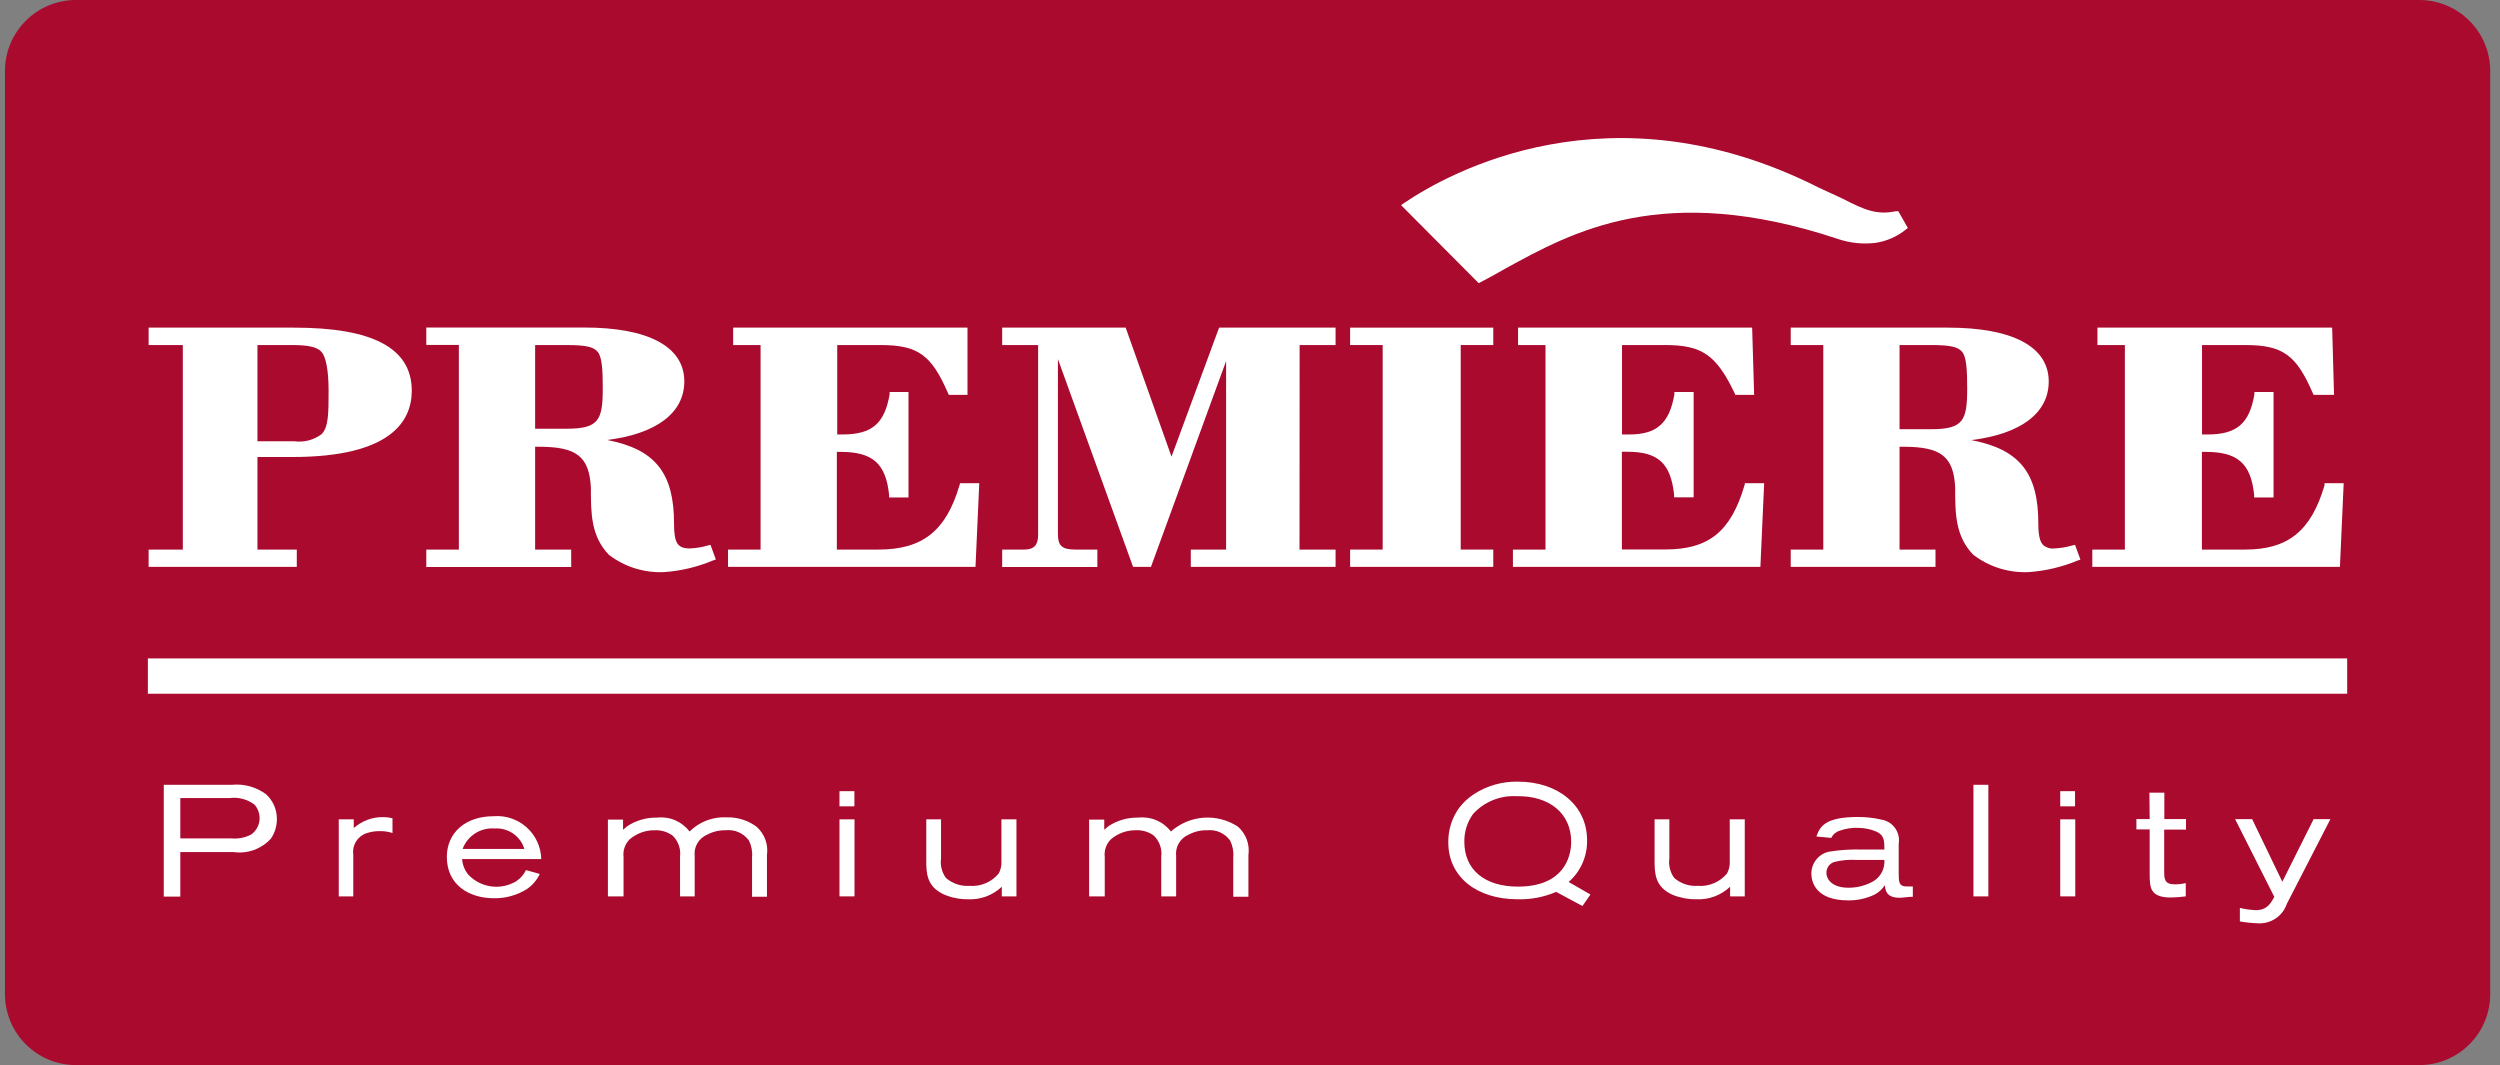
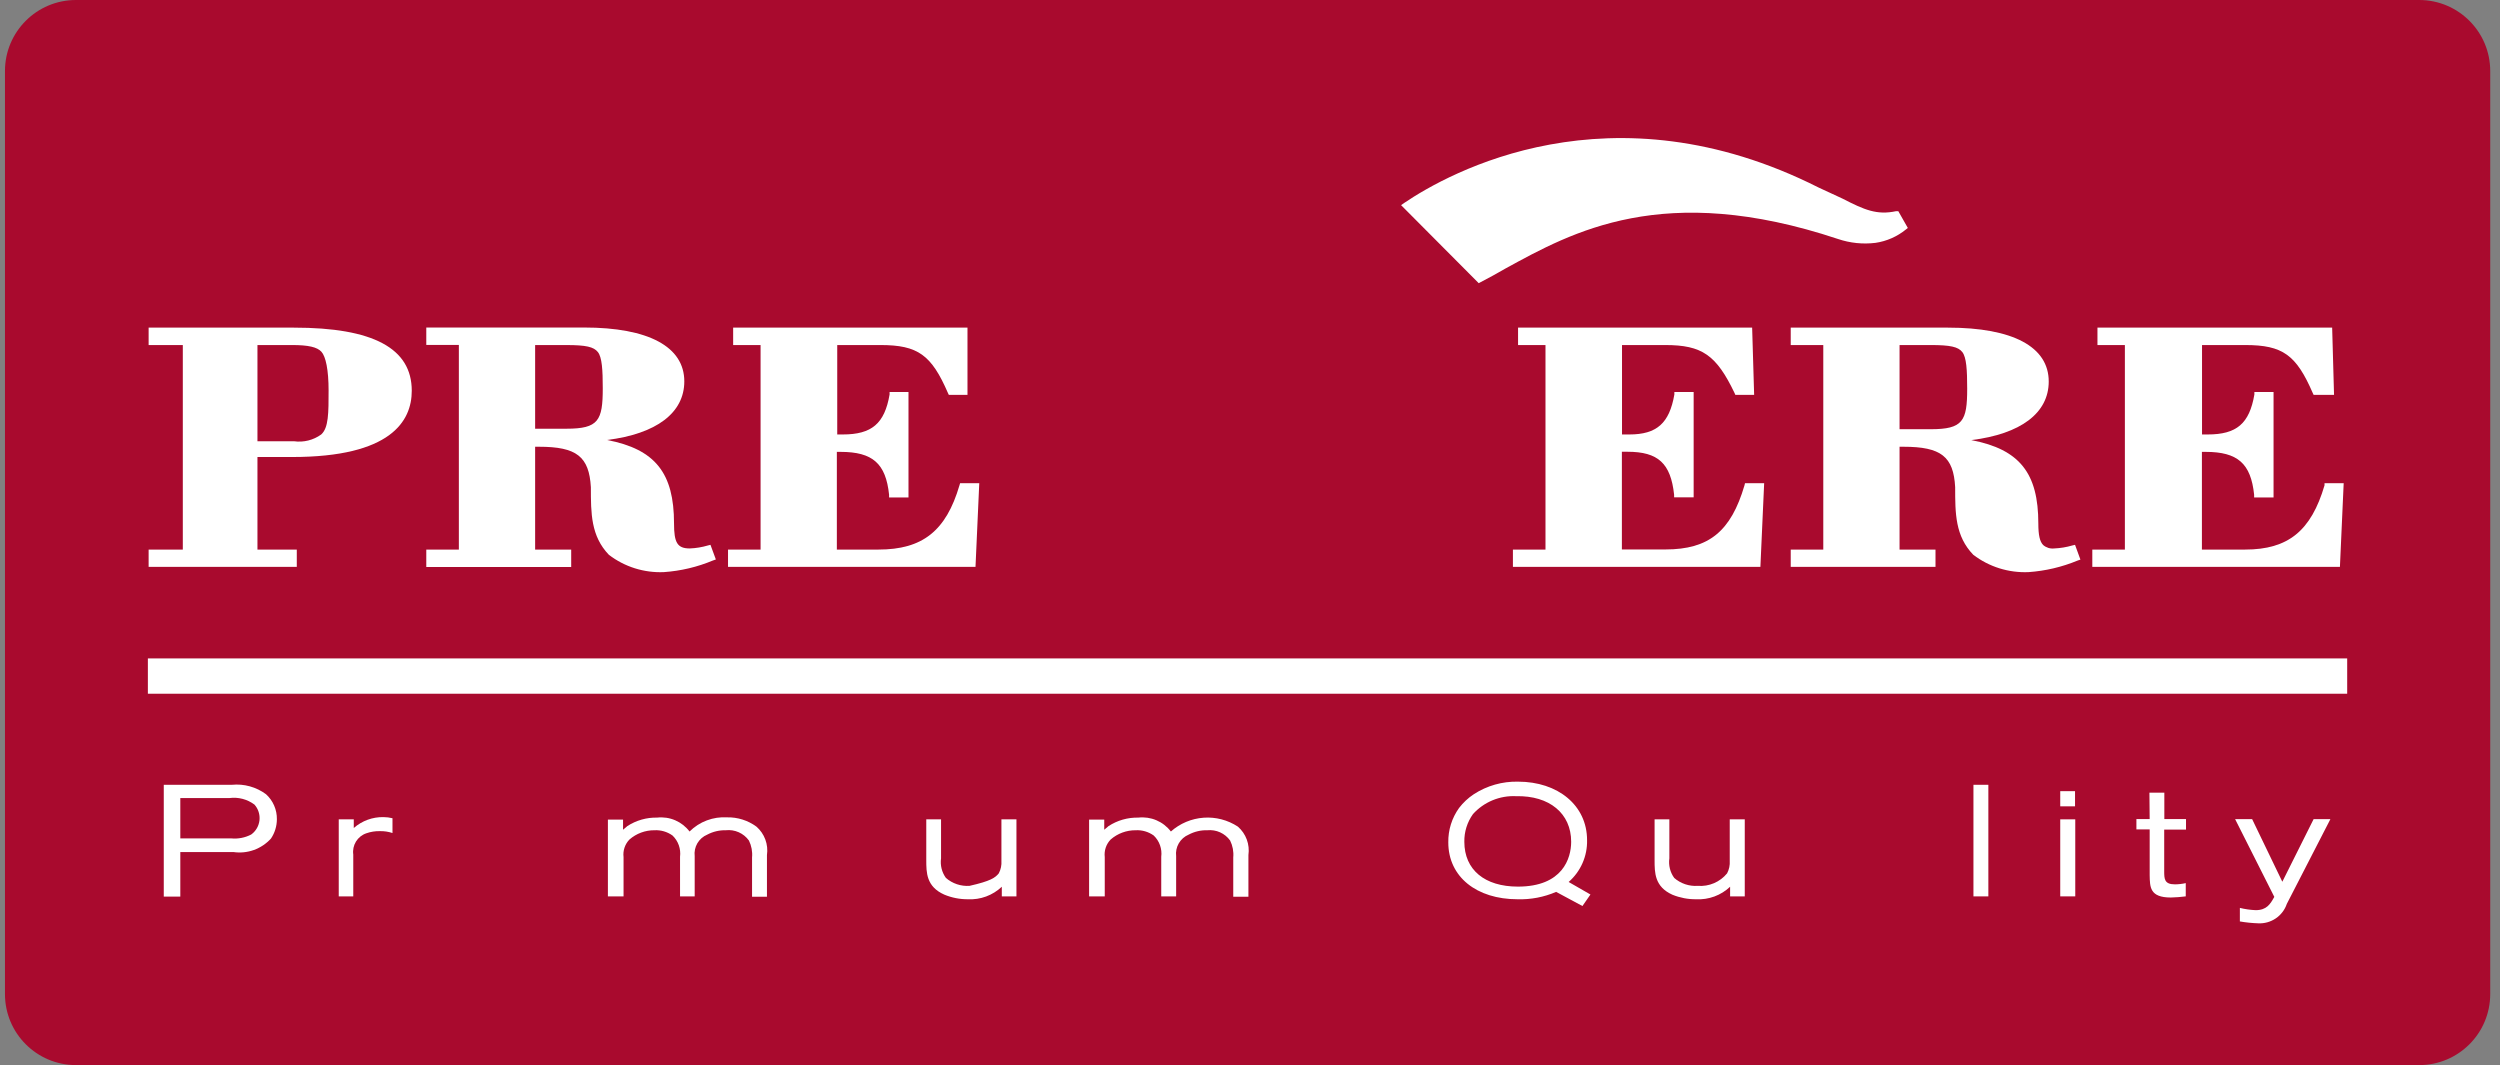
<svg xmlns="http://www.w3.org/2000/svg" width="169" height="72" viewBox="0 0 169 72" fill="none">
  <rect x="0" y="0" width="169" height="72" fill="#808080" stroke="none" />
  <path d="M163.538 0H5.136C2.485 0 0.336 2.149 0.336 4.801V67.199C0.336 69.851 2.485 72 5.136 72H163.538C166.189 72 168.339 69.851 168.339 67.199V4.801C168.339 2.149 166.189 0 163.538 0Z" fill="#A90A2E" />
  <path d="M158.67 44.509H9.996V46.896H158.67V44.509Z" fill="white" />
-   <path d="M87.855 23.325H90.285V22.148H82.411L79.194 30.869L76.095 22.148H67.747V23.325H70.177V36.152C70.177 36.855 69.898 37.151 69.229 37.151H67.747V38.328H74.182V37.151H72.7C71.794 37.151 71.515 36.906 71.515 36.084V24.274L76.595 38.32H77.805L82.885 24.409V37.151H80.498V38.32H90.285V37.151H87.847L87.855 23.325Z" fill="white" />
  <path d="M47.859 36.872C47.46 36.99 47.047 37.059 46.631 37.075C45.785 37.075 45.564 36.686 45.564 35.382C45.564 31.995 44.311 30.37 41.035 29.743C44.37 29.328 46.259 27.914 46.259 25.781C46.259 23.436 43.837 22.14 39.485 22.14H28.817V23.317H31.019V37.151H28.817V38.328H38.613V37.151H36.175V30.2H36.437C38.977 30.2 39.824 30.861 39.943 32.935C39.943 34.705 39.943 36.237 41.162 37.507C42.225 38.32 43.541 38.733 44.879 38.675C46.02 38.596 47.142 38.33 48.197 37.888L48.392 37.82L48.028 36.83L47.859 36.872ZM40.747 26.246C40.747 28.431 40.459 28.981 38.291 28.981H36.175V23.326H38.291C39.604 23.326 40.137 23.444 40.417 23.8C40.696 24.155 40.747 25.002 40.747 26.246Z" fill="white" />
  <path d="M19.868 22.148H10.047V23.325H12.358V37.151H10.047V38.32H20.063V37.151H17.404V30.894H19.75C26.43 30.894 27.835 28.465 27.835 26.416C27.835 23.545 25.227 22.148 19.868 22.148ZM22.213 26.382C22.213 27.931 22.213 28.922 21.714 29.37C21.181 29.756 20.519 29.92 19.868 29.828H17.404V23.325H19.75C20.842 23.325 21.443 23.461 21.731 23.782C22.019 24.104 22.213 24.985 22.213 26.416V26.382Z" fill="white" />
  <path d="M64.86 32.808C63.954 35.89 62.362 37.151 59.382 37.151H56.571V30.547H56.825C58.993 30.547 59.882 31.335 60.102 33.443V33.629H61.414V26.5H60.136V26.67C59.797 28.634 58.934 29.37 56.969 29.37H56.597V23.325H59.518C62.058 23.325 62.964 23.994 64.081 26.568L64.141 26.695H65.402V22.148H49.561V23.325H51.415V37.151H49.214V38.32H65.944L66.198 32.664H64.903L64.86 32.808Z" fill="white" />
  <path d="M140.094 36.872C139.695 36.989 139.282 37.057 138.866 37.075C138.733 37.09 138.598 37.078 138.47 37.039C138.342 36.999 138.223 36.934 138.121 36.846C137.893 36.618 137.791 36.178 137.791 35.39C137.791 32.004 136.547 30.378 133.262 29.751C136.606 29.337 138.494 27.923 138.494 25.789C138.494 23.444 136.072 22.148 131.678 22.148H121.053V23.325H123.254V37.151H121.053V38.32H130.84V37.151H128.41V30.2H128.673C131.213 30.2 132.059 30.861 132.169 32.935C132.169 34.704 132.169 36.237 133.397 37.507C134.467 38.321 135.788 38.734 137.131 38.675C138.269 38.595 139.387 38.332 140.441 37.896L140.636 37.829L140.272 36.83L140.094 36.872ZM128.41 23.325H130.518C131.839 23.325 132.373 23.444 132.652 23.799C132.931 24.155 132.982 25.002 132.982 26.28C132.982 28.465 132.694 29.015 130.518 29.015H128.41V23.325Z" fill="white" />
-   <path d="M91.268 23.325H93.469V37.151H91.268V38.32H100.945V37.151H98.744V23.325H100.945V22.148H91.268V23.325Z" fill="white" />
  <path d="M157.138 32.664V32.808C156.232 35.89 154.674 37.151 151.77 37.151H148.849V30.547H149.103C151.27 30.547 152.159 31.335 152.379 33.443V33.629H153.692V26.5H152.396V26.67C152.058 28.634 151.202 29.37 149.238 29.37H148.857V23.325H151.778C154.318 23.325 155.224 23.994 156.342 26.568L156.401 26.695H157.781L157.654 22.148H141.788V23.325H143.642V37.151H141.44V38.32H158.179L158.433 32.664H157.138Z" fill="white" />
  <path d="M117.928 32.808C117.014 35.924 115.515 37.143 112.586 37.143H109.639V30.539H110.02C112.095 30.539 112.941 31.326 113.17 33.443V33.621H114.491V26.5H113.187V26.67C112.848 28.608 112.002 29.37 110.139 29.37H109.648V23.325H112.569C115.058 23.325 116.023 23.994 117.259 26.576L117.31 26.695H118.58L118.445 22.148H102.621V23.325H104.475V37.151H102.273V38.32H119.003L119.257 32.664H117.962L117.928 32.808Z" fill="white" />
  <path d="M124.244 16.154C125.061 16.432 125.929 16.522 126.784 16.417C127.539 16.306 128.25 15.993 128.842 15.511L128.969 15.409L128.325 14.275H128.181C126.878 14.554 126.039 14.19 124.558 13.428L123.609 12.988L122.949 12.683C108.861 5.571 97.93 11.684 94.916 13.725L94.713 13.868L99.962 19.143L100.089 19.075C100.631 18.796 101.198 18.483 101.783 18.144C106.278 15.689 112.442 12.226 124.244 16.154Z" fill="white" />
  <path d="M15.677 53.052C16.497 52.972 17.317 53.198 17.98 53.687C18.216 53.9 18.404 54.162 18.531 54.454C18.658 54.746 18.722 55.062 18.717 55.38C18.716 55.845 18.578 56.298 18.319 56.684C18.003 57.033 17.606 57.299 17.163 57.459C16.72 57.618 16.245 57.666 15.779 57.598H12.189V60.612H11.071V53.052H15.677ZM15.635 56.676C16.099 56.72 16.567 56.629 16.981 56.413C17.136 56.301 17.267 56.157 17.363 55.991C17.459 55.825 17.52 55.641 17.541 55.45C17.561 55.26 17.542 55.067 17.483 54.884C17.425 54.701 17.329 54.533 17.201 54.39C16.716 54.028 16.108 53.869 15.508 53.949H12.189V56.676H15.635Z" fill="white" />
  <path d="M22.899 55.389H23.915V55.973C24.469 55.486 25.185 55.223 25.922 55.236C26.128 55.238 26.332 55.263 26.532 55.312V56.312C26.259 56.222 25.972 56.179 25.685 56.185C25.374 56.177 25.064 56.226 24.77 56.328C24.477 56.426 24.228 56.624 24.065 56.887C23.903 57.15 23.838 57.462 23.881 57.768V60.596H22.899V55.389Z" fill="white" />
-   <path d="M36.488 59.08C36.292 59.499 35.984 59.856 35.599 60.113C34.938 60.521 34.175 60.732 33.398 60.722C31.705 60.722 30.206 59.816 30.206 57.928C30.206 56.303 31.451 55.177 33.364 55.177C33.769 55.143 34.176 55.193 34.56 55.322C34.945 55.451 35.299 55.658 35.601 55.929C35.903 56.2 36.147 56.53 36.317 56.899C36.487 57.267 36.58 57.666 36.59 58.072H31.239C31.264 58.461 31.412 58.832 31.662 59.131C32.073 59.564 32.62 59.843 33.212 59.922C33.803 60 34.404 59.873 34.913 59.562C35.19 59.375 35.411 59.118 35.557 58.817L36.488 59.08ZM35.447 57.386C35.317 56.962 35.047 56.594 34.681 56.343C34.315 56.093 33.874 55.974 33.432 56.006C32.971 55.97 32.511 56.085 32.121 56.334C31.731 56.584 31.434 56.953 31.273 57.386H35.447Z" fill="white" />
  <path d="M42.118 56.091L42.406 55.846C43.005 55.455 43.707 55.255 44.421 55.27C44.837 55.223 45.257 55.285 45.642 55.45C46.026 55.615 46.361 55.877 46.614 56.21C46.945 55.88 47.343 55.623 47.781 55.459C48.219 55.294 48.687 55.224 49.154 55.253C49.865 55.238 50.562 55.459 51.135 55.88C51.405 56.115 51.611 56.414 51.736 56.75C51.86 57.086 51.898 57.447 51.846 57.802V60.621H50.839V57.962C50.875 57.569 50.802 57.174 50.627 56.819C50.451 56.575 50.214 56.382 49.938 56.26C49.663 56.138 49.36 56.091 49.061 56.125C48.625 56.115 48.193 56.217 47.808 56.422C47.527 56.539 47.293 56.745 47.14 57.008C46.987 57.271 46.925 57.576 46.961 57.878V60.596H45.971V57.92C46.004 57.657 45.976 57.39 45.888 57.14C45.8 56.89 45.654 56.664 45.462 56.481C45.108 56.227 44.678 56.102 44.243 56.125C43.621 56.12 43.019 56.343 42.55 56.752C42.4 56.907 42.286 57.094 42.217 57.3C42.148 57.505 42.126 57.722 42.152 57.937V60.596H41.094V55.406H42.118V56.091Z" fill="white" />
-   <path d="M56.749 53.483H57.757V54.508H56.749V53.483ZM56.749 55.388H57.765V60.595H56.749V55.388Z" fill="white" />
-   <path d="M62.616 55.389H63.615V58.022C63.549 58.491 63.667 58.968 63.946 59.351C64.386 59.73 64.957 59.922 65.537 59.884C65.911 59.915 66.287 59.854 66.632 59.706C66.978 59.559 67.282 59.329 67.518 59.038C67.656 58.778 67.717 58.484 67.696 58.191V55.389H68.712V60.596H67.722V59.944C67.417 60.233 67.056 60.457 66.661 60.603C66.267 60.748 65.847 60.812 65.427 60.79C64.881 60.793 64.34 60.687 63.835 60.477C62.616 59.935 62.616 58.987 62.616 58.132V55.389Z" fill="white" />
+   <path d="M62.616 55.389H63.615V58.022C63.549 58.491 63.667 58.968 63.946 59.351C64.386 59.73 64.957 59.922 65.537 59.884C66.978 59.559 67.282 59.329 67.518 59.038C67.656 58.778 67.717 58.484 67.696 58.191V55.389H68.712V60.596H67.722V59.944C67.417 60.233 67.056 60.457 66.661 60.603C66.267 60.748 65.847 60.812 65.427 60.79C64.881 60.793 64.34 60.687 63.835 60.477C62.616 59.935 62.616 58.987 62.616 58.132V55.389Z" fill="white" />
  <path d="M74.647 56.091L74.935 55.846C75.534 55.455 76.236 55.255 76.95 55.27C77.367 55.223 77.789 55.285 78.175 55.45C78.561 55.615 78.897 55.876 79.152 56.21C79.765 55.664 80.542 55.337 81.361 55.277C82.179 55.217 82.995 55.429 83.681 55.88C83.951 56.115 84.157 56.414 84.282 56.75C84.406 57.086 84.444 57.447 84.393 57.801V60.621H83.368V57.962C83.404 57.569 83.331 57.174 83.156 56.819C82.983 56.579 82.749 56.388 82.479 56.266C82.208 56.144 81.911 56.096 81.615 56.125C81.177 56.113 80.742 56.215 80.354 56.421C80.074 56.539 79.839 56.745 79.686 57.008C79.534 57.27 79.471 57.576 79.507 57.878V60.596H78.5V57.92C78.534 57.657 78.505 57.39 78.417 57.14C78.329 56.89 78.183 56.664 77.992 56.481C77.638 56.227 77.208 56.101 76.773 56.125C76.15 56.12 75.548 56.342 75.079 56.752C74.929 56.907 74.816 57.094 74.747 57.299C74.678 57.504 74.656 57.722 74.681 57.937V60.596H73.623V55.405H74.647V56.091Z" fill="white" />
  <path d="M105.195 60.291C104.372 60.646 103.482 60.817 102.587 60.79C99.818 60.79 97.905 59.275 97.905 56.947C97.891 56.112 98.146 55.296 98.633 54.618C98.912 54.254 99.249 53.94 99.632 53.687C100.52 53.111 101.562 52.816 102.621 52.84C105.313 52.84 107.286 54.441 107.286 56.794C107.298 57.328 107.193 57.858 106.978 58.346C106.763 58.835 106.443 59.27 106.041 59.622L107.514 60.469L106.973 61.248L105.195 60.291ZM99.573 55.033C99.183 55.578 98.978 56.234 98.989 56.904C98.989 58.801 100.369 59.935 102.612 59.935C105.635 59.935 106.211 58.022 106.211 56.904C106.211 54.991 104.746 53.772 102.485 53.822C101.94 53.796 101.397 53.891 100.893 54.1C100.389 54.31 99.938 54.628 99.573 55.033Z" fill="white" />
  <path d="M111.85 55.389H112.849V58.022C112.782 58.491 112.901 58.968 113.179 59.351C113.618 59.732 114.19 59.924 114.771 59.884C115.145 59.913 115.52 59.852 115.865 59.704C116.21 59.557 116.514 59.328 116.752 59.038C116.889 58.778 116.951 58.484 116.93 58.191V55.389H117.946V60.596H116.955V59.944C116.65 60.233 116.289 60.457 115.895 60.602C115.5 60.748 115.08 60.812 114.661 60.79C114.112 60.796 113.568 60.692 113.06 60.486C111.85 59.944 111.85 58.995 111.85 58.14V55.389Z" fill="white" />
-   <path d="M122.788 56.548C123.017 55.939 123.279 55.228 125.599 55.228C126.132 55.225 126.663 55.285 127.182 55.405C127.367 55.435 127.545 55.501 127.704 55.6C127.864 55.699 128.002 55.829 128.111 55.982C128.219 56.135 128.296 56.308 128.338 56.491C128.379 56.674 128.383 56.863 128.351 57.048V58.944C128.351 59.639 128.351 59.927 128.926 59.927C129.053 59.927 129.18 59.927 129.307 59.927V60.621C128.977 60.621 128.681 60.689 128.41 60.689C127.504 60.689 127.453 60.172 127.411 59.842C127.237 60.117 126.991 60.339 126.7 60.485C126.146 60.745 125.541 60.876 124.93 60.866C122.78 60.866 122.449 59.647 122.449 59.072C122.444 58.722 122.56 58.381 122.778 58.108C122.995 57.835 123.301 57.645 123.643 57.573C124.393 57.452 125.153 57.404 125.912 57.429H127.385C127.385 56.87 127.385 56.455 126.844 56.218C126.463 56.056 126.055 55.97 125.641 55.964C125.21 55.943 124.779 56.007 124.371 56.151C124.246 56.188 124.131 56.25 124.031 56.335C123.932 56.419 123.852 56.524 123.796 56.642L122.788 56.548ZM125.497 58.132C124.997 58.1 124.494 58.146 124.007 58.267C123.851 58.313 123.715 58.407 123.617 58.537C123.519 58.667 123.466 58.825 123.465 58.987C123.465 59.469 123.88 60.011 124.964 60.011C125.558 60.013 126.142 59.858 126.657 59.562C126.897 59.413 127.092 59.2 127.22 58.948C127.348 58.696 127.405 58.414 127.385 58.132H125.497Z" fill="white" />
  <path d="M133.405 53.052H134.413V60.596H133.405V53.052Z" fill="white" />
  <path d="M139.272 53.483H140.272V54.508H139.272V53.483ZM139.272 55.388H140.288V60.595H139.272V55.388Z" fill="white" />
  <path d="M145.301 53.585H146.309V55.371H147.774V56.083H146.3V58.877C146.3 59.401 146.3 59.782 147.02 59.782C147.268 59.782 147.515 59.753 147.757 59.698V60.595C147.422 60.638 147.086 60.664 146.749 60.672C145.318 60.672 145.335 59.96 145.318 59.164V56.066H144.421V55.371H145.318L145.301 53.585Z" fill="white" />
  <path d="M151.093 55.372H152.244L154.285 59.605L156.401 55.372H157.536L154.589 61.103C154.454 61.504 154.19 61.848 153.84 62.085C153.49 62.322 153.073 62.438 152.651 62.416C152.236 62.402 151.823 62.36 151.415 62.289V61.374C151.764 61.46 152.122 61.511 152.481 61.527C153.226 61.527 153.472 61.12 153.743 60.629L151.093 55.372Z" fill="white" />
</svg>